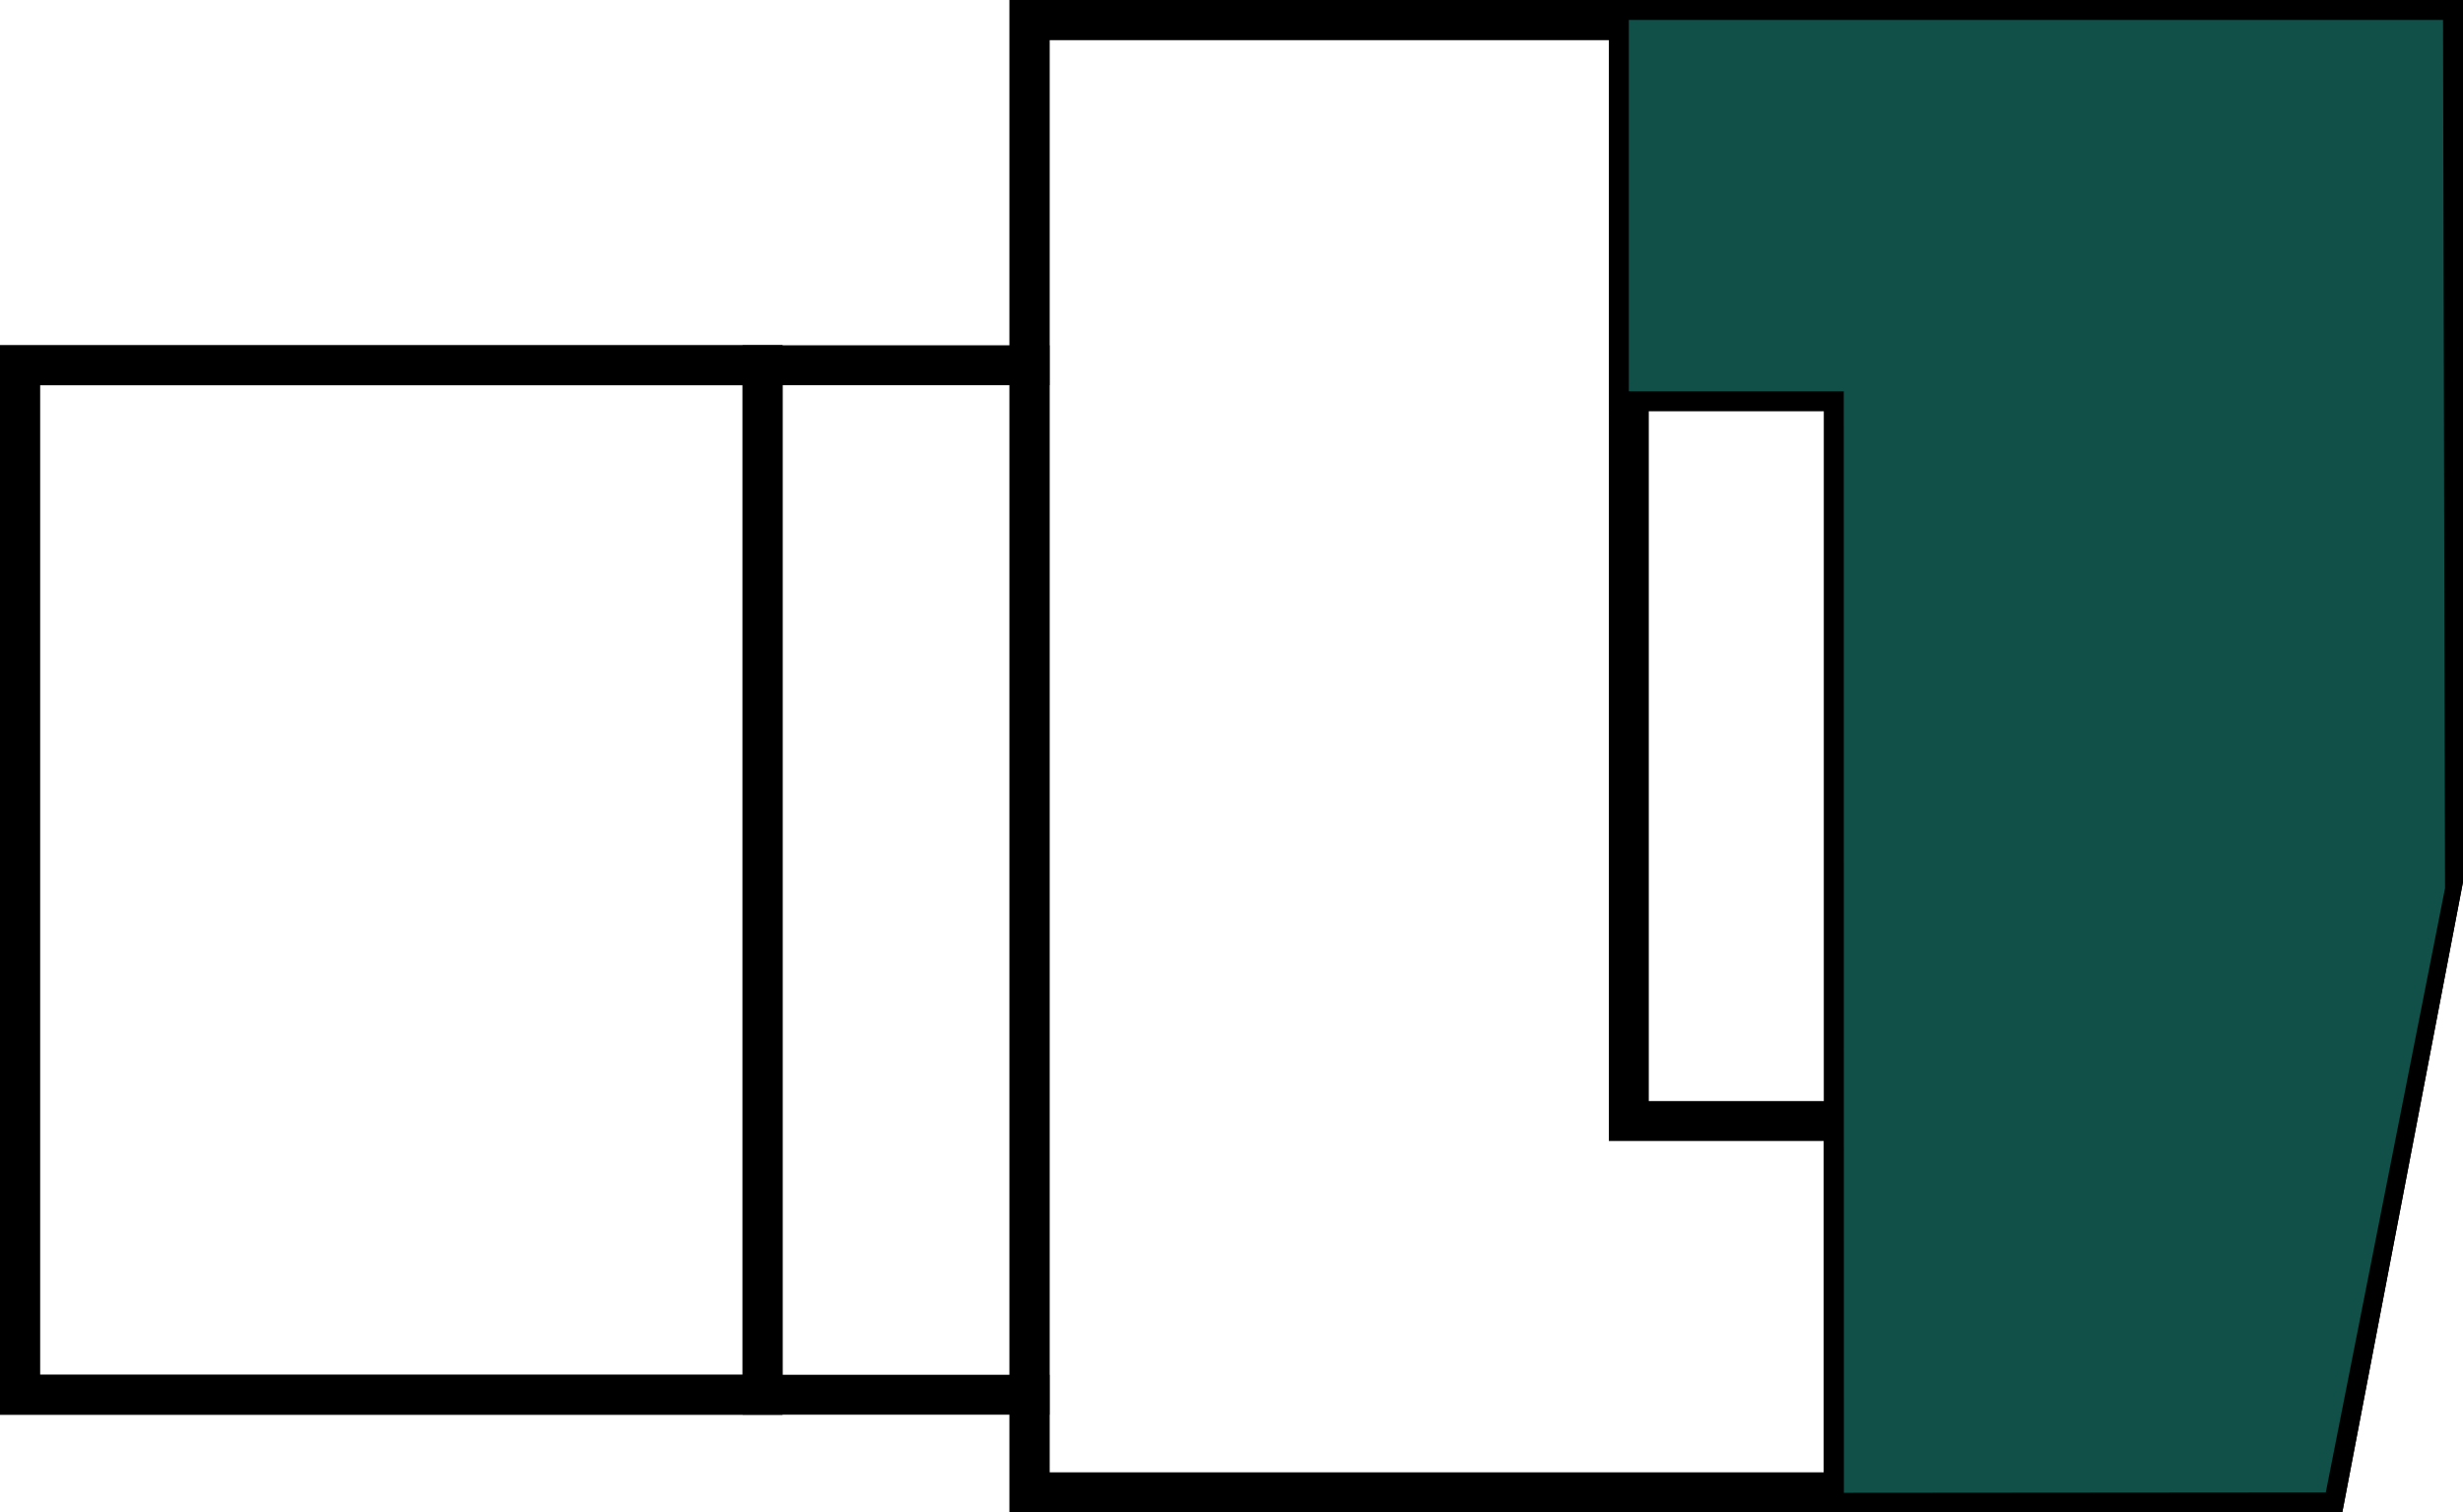
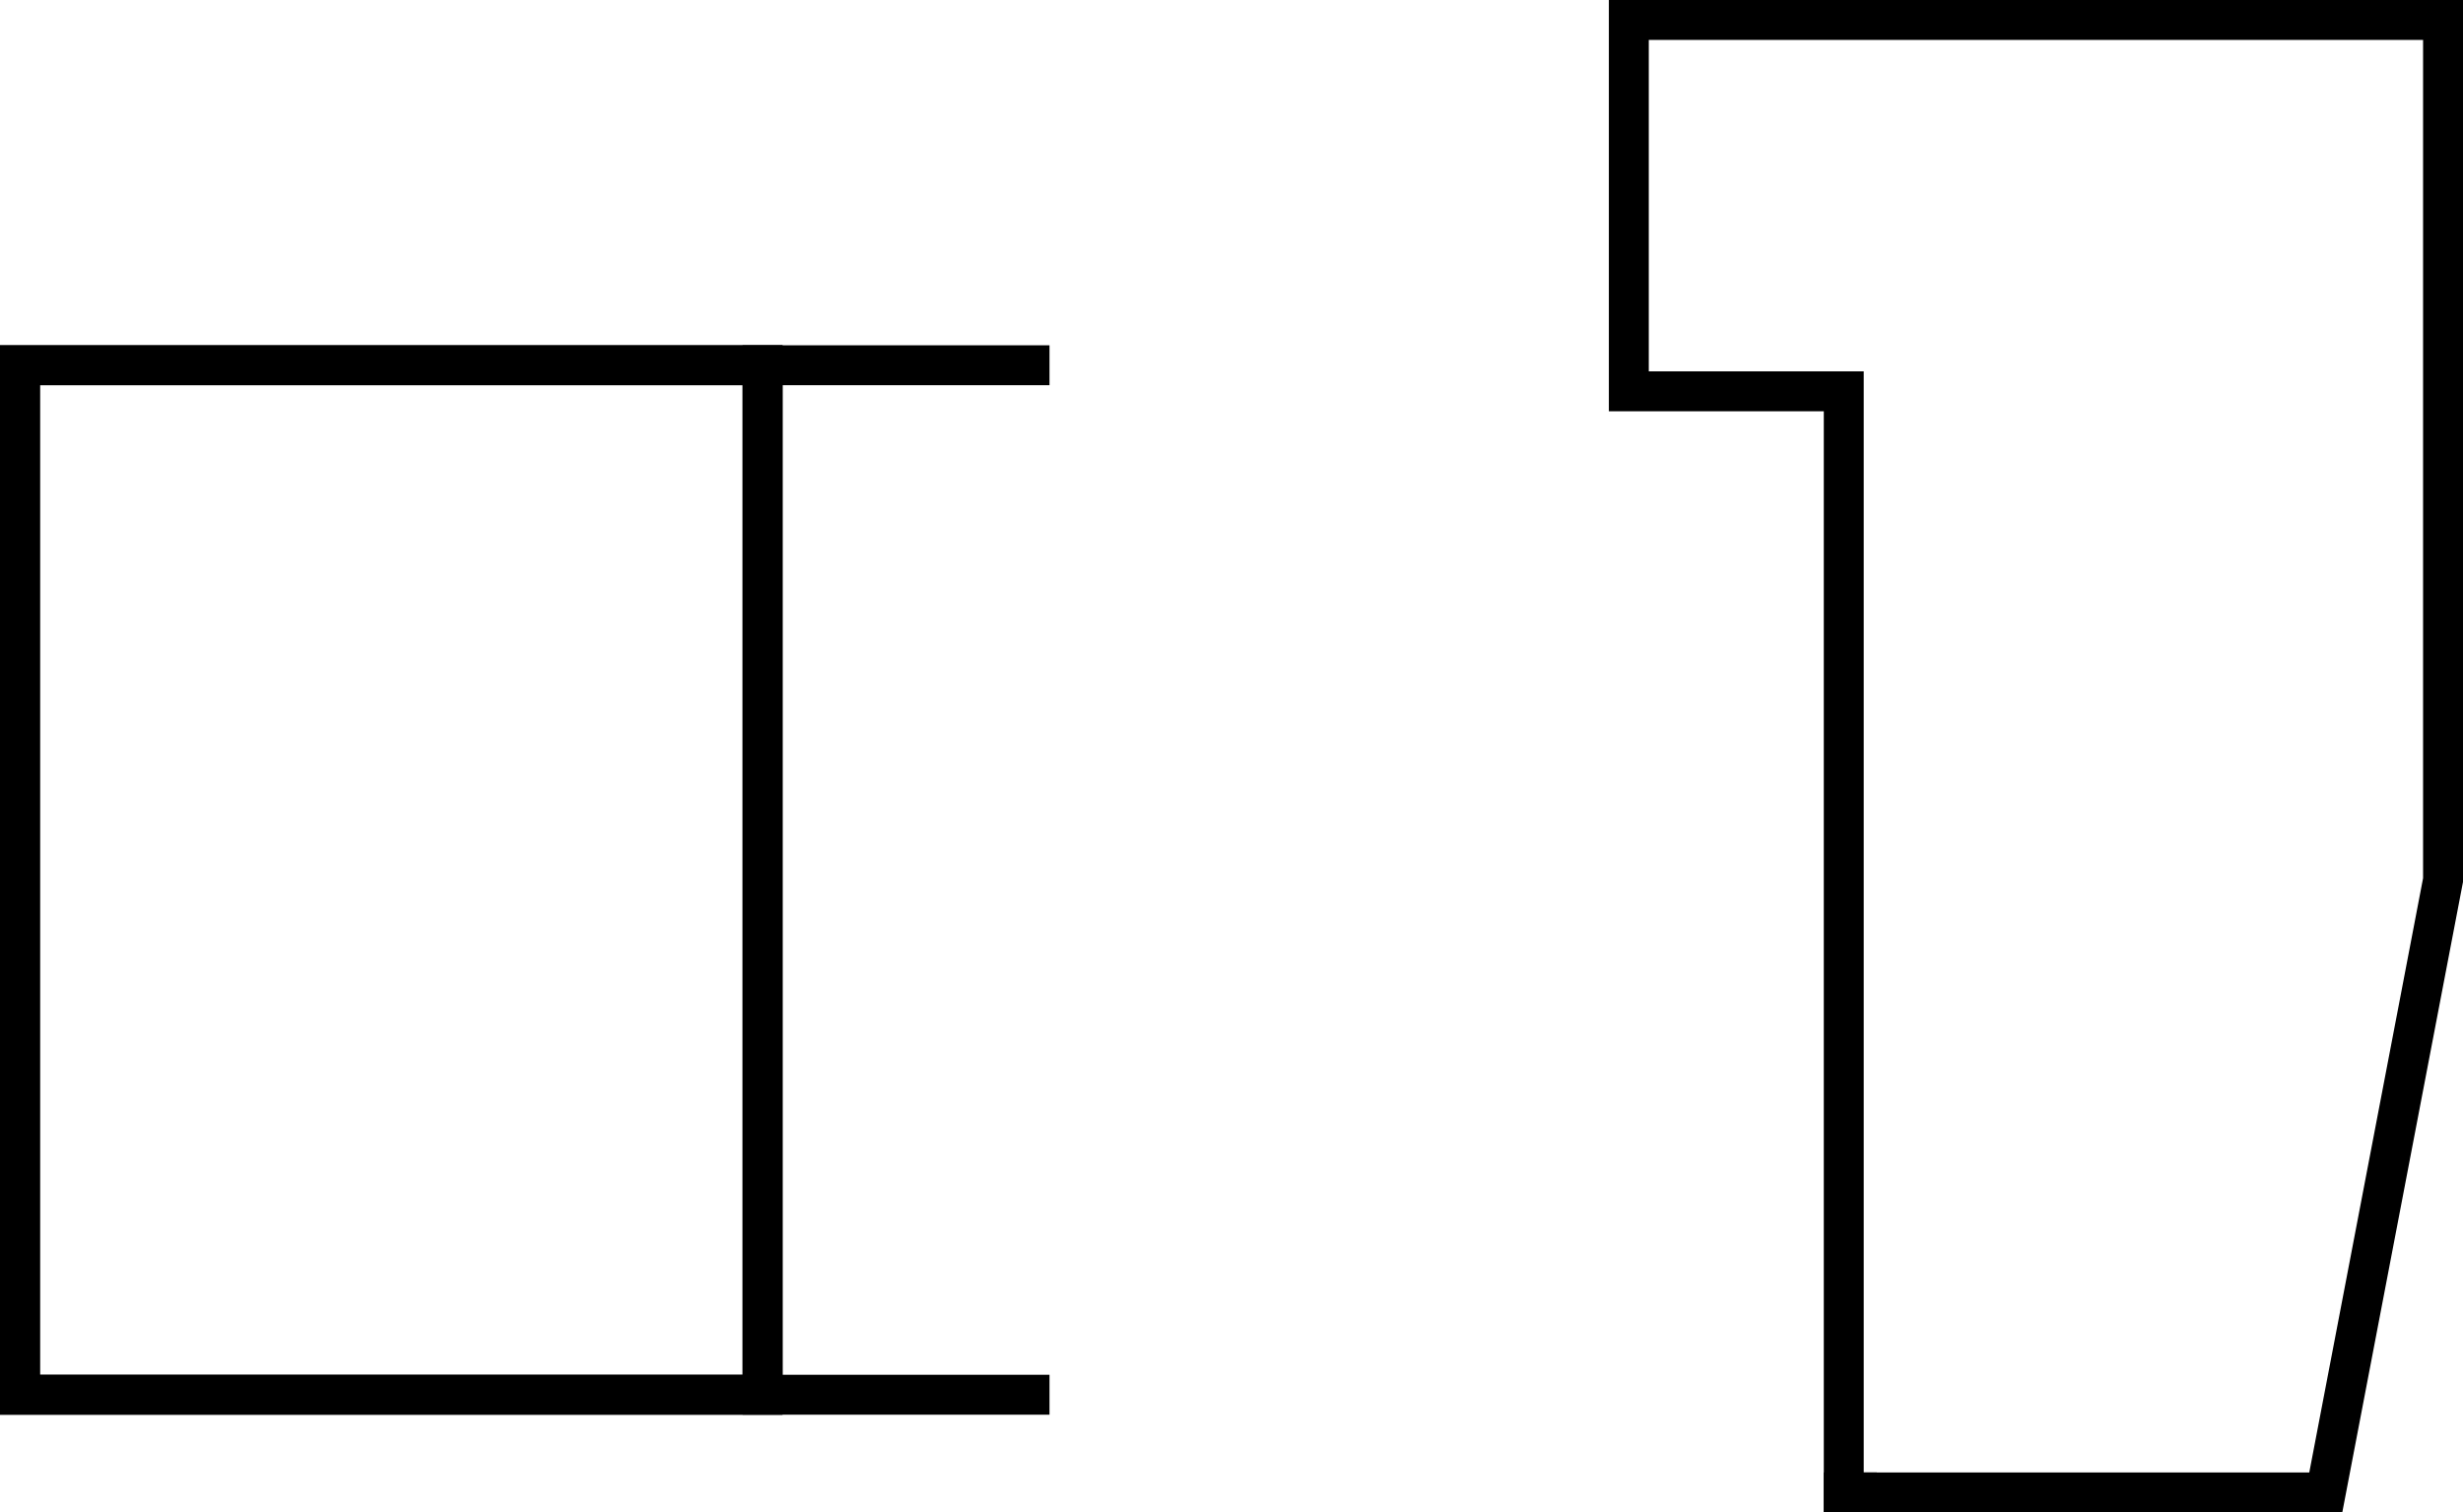
<svg xmlns="http://www.w3.org/2000/svg" viewBox="0 0 185.07 113.66">
  <defs>
    <style>.cls-1{fill:none;stroke:#000;stroke-linecap:square;stroke-miterlimit:10;stroke-width:3px;}.cls-2{fill:#105048;}</style>
  </defs>
  <title>ikonaAsset 92333</title>
  <g id="Layer_2" data-name="Layer 2">
    <g id="Layer_1-2" data-name="Layer 1">
      <polygon class="cls-1" points="57.3 27.45 1.5 27.45 1.5 104.82 57.3 104.82 57.3 27.45 57.3 27.45" />
-       <polygon class="cls-1" points="183.57 1.5 77.36 1.5 77.36 112.16 174.76 112.16 183.57 66.14 183.57 1.5 183.57 1.5" />
      <polyline class="cls-1" points="77.36 27.45 1.5 27.45 1.5 104.82 77.36 104.82" />
      <line class="cls-1" x1="57.3" y1="104.82" x2="57.3" y2="27.45" />
      <polygon class="cls-1" points="122.39 1.5 122.39 29.41 138.54 29.41 138.54 112.16 174.76 112.16 183.57 66.14 183.57 1.5 122.39 1.5 122.39 1.5" />
-       <polygon class="cls-1" points="138.54 112.16 77.36 112.16 77.36 1.5 122.39 1.5 122.39 84.25 138.54 84.25 138.54 112.16 138.54 112.16" />
      <line class="cls-1" x1="138.54" y1="112.16" x2="139.52" y2="112.16" />
-       <polygon class="cls-2" points="138.54 29.41 122.39 29.41 122.39 1.5 183.57 1.5 183.72 66.75 174.76 112.16 138.55 112.19 138.54 29.41" />
    </g>
  </g>
</svg>